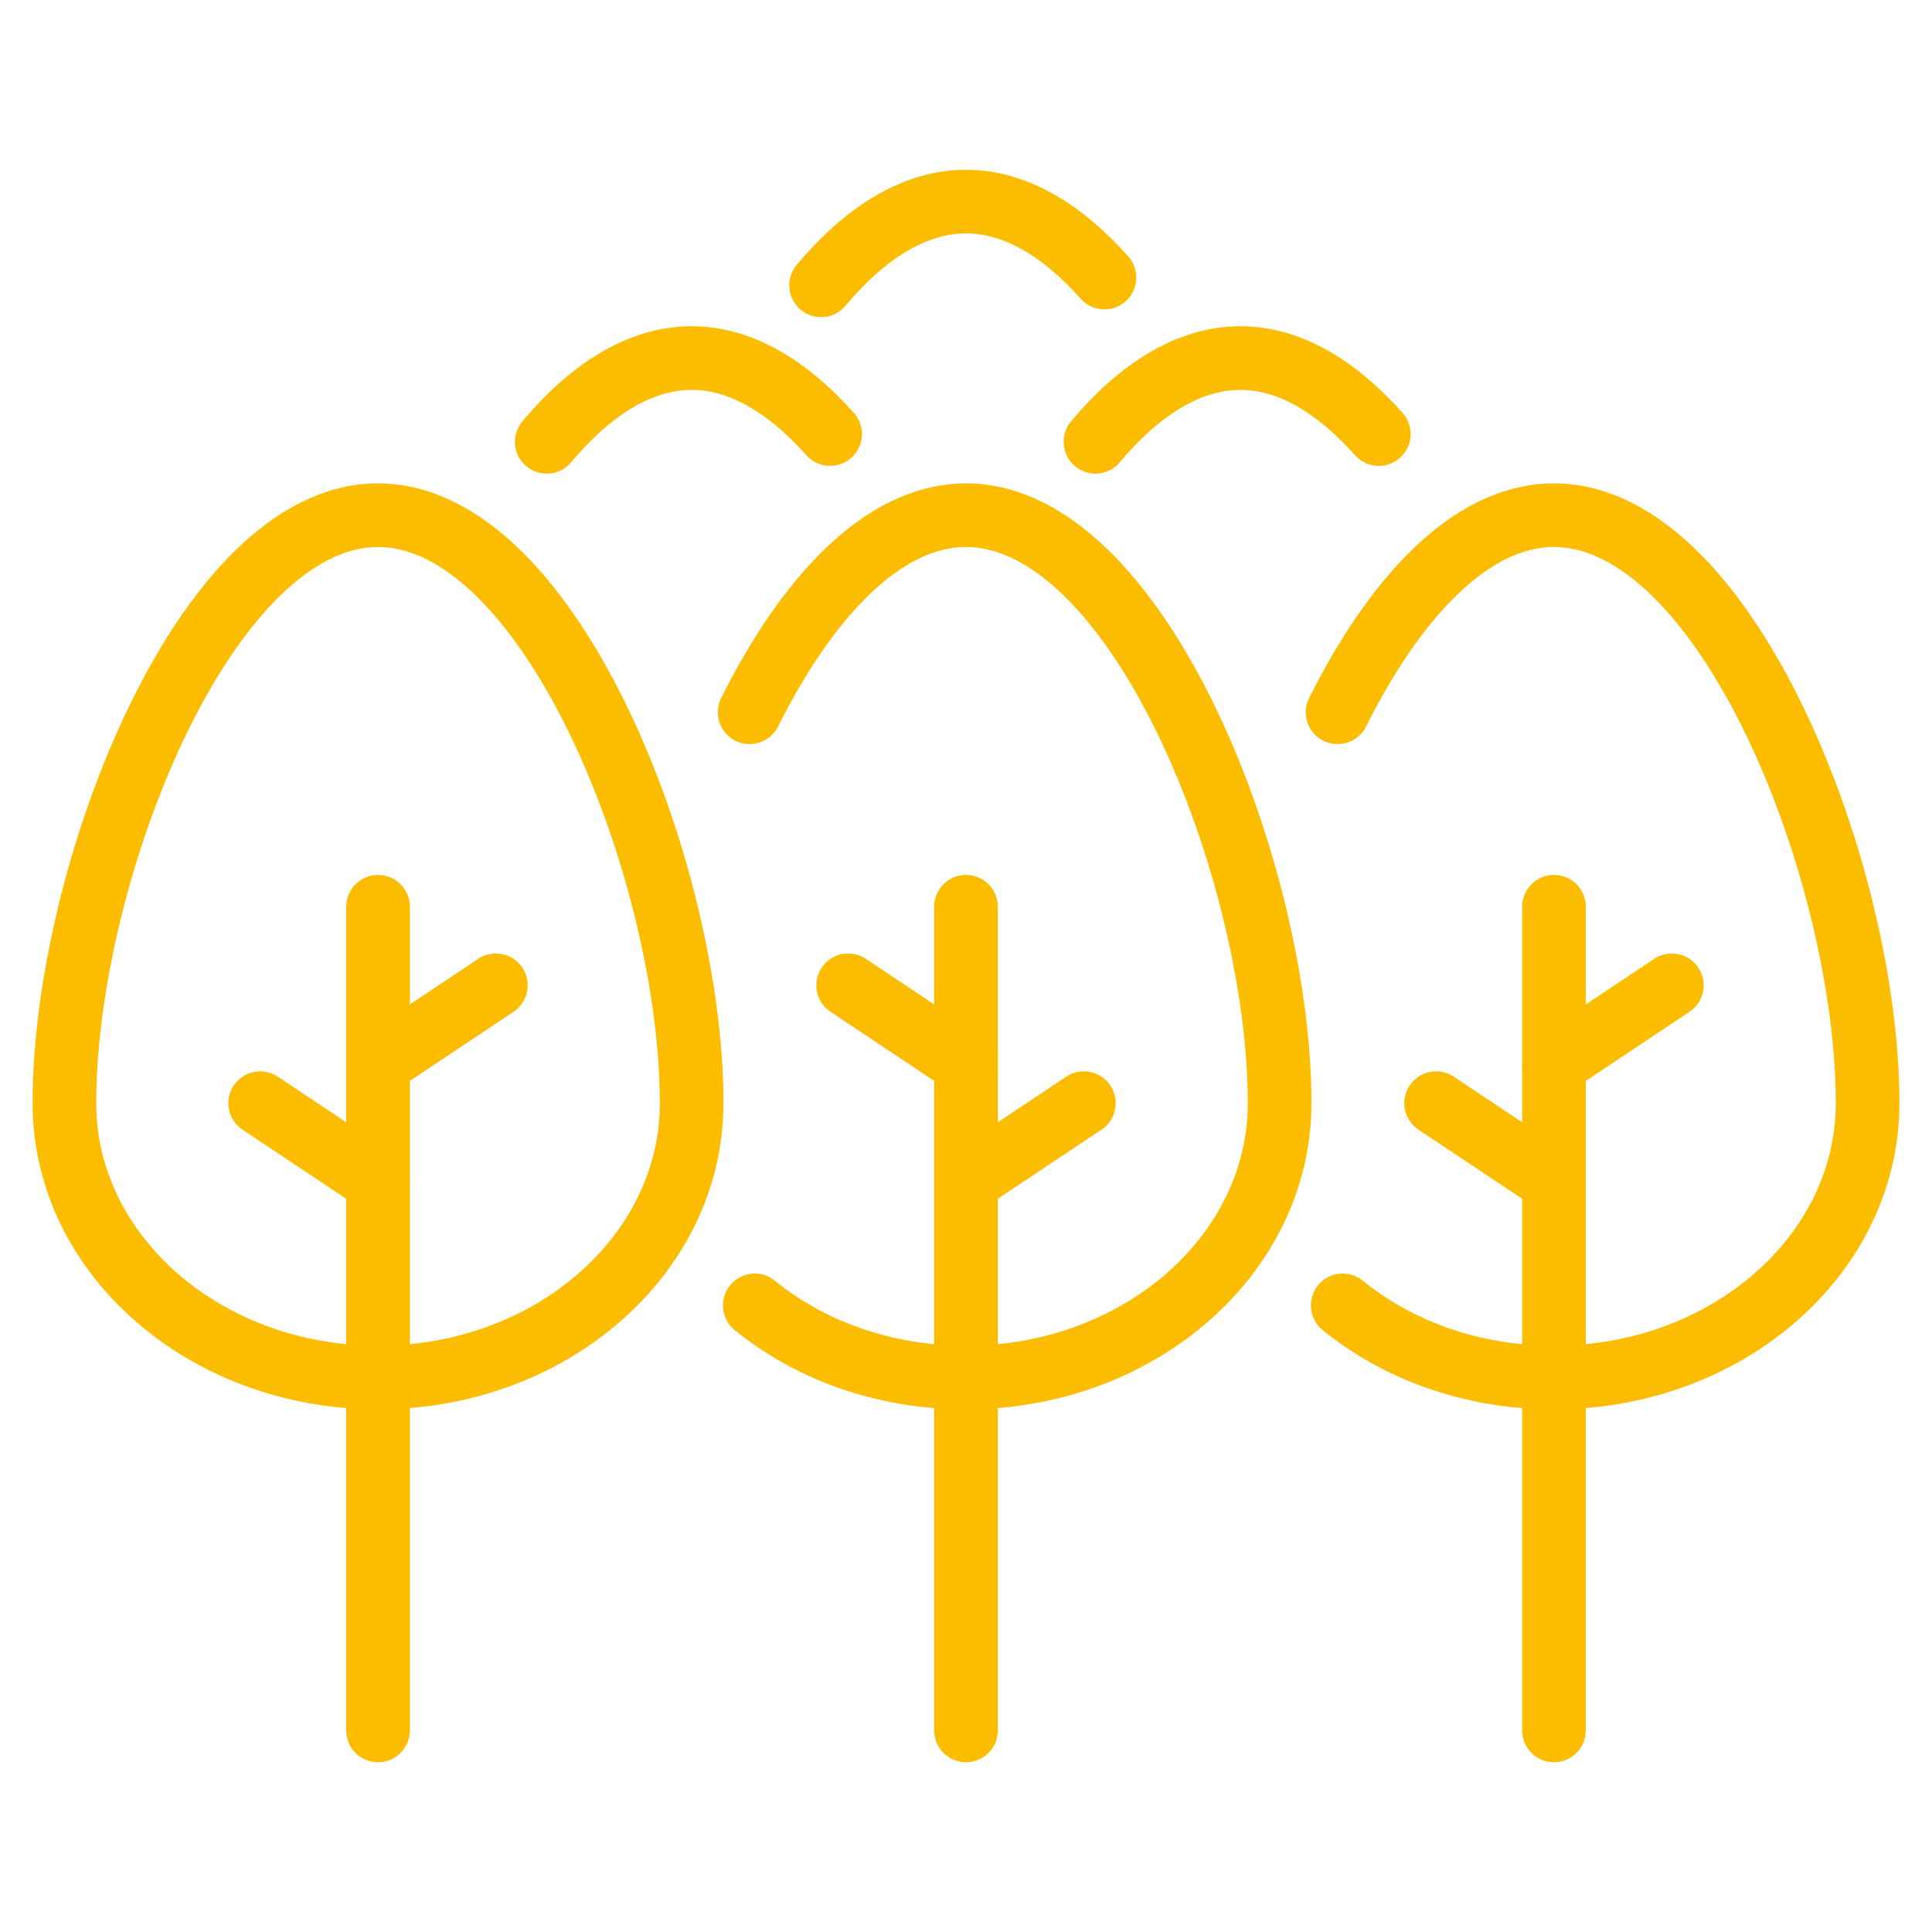
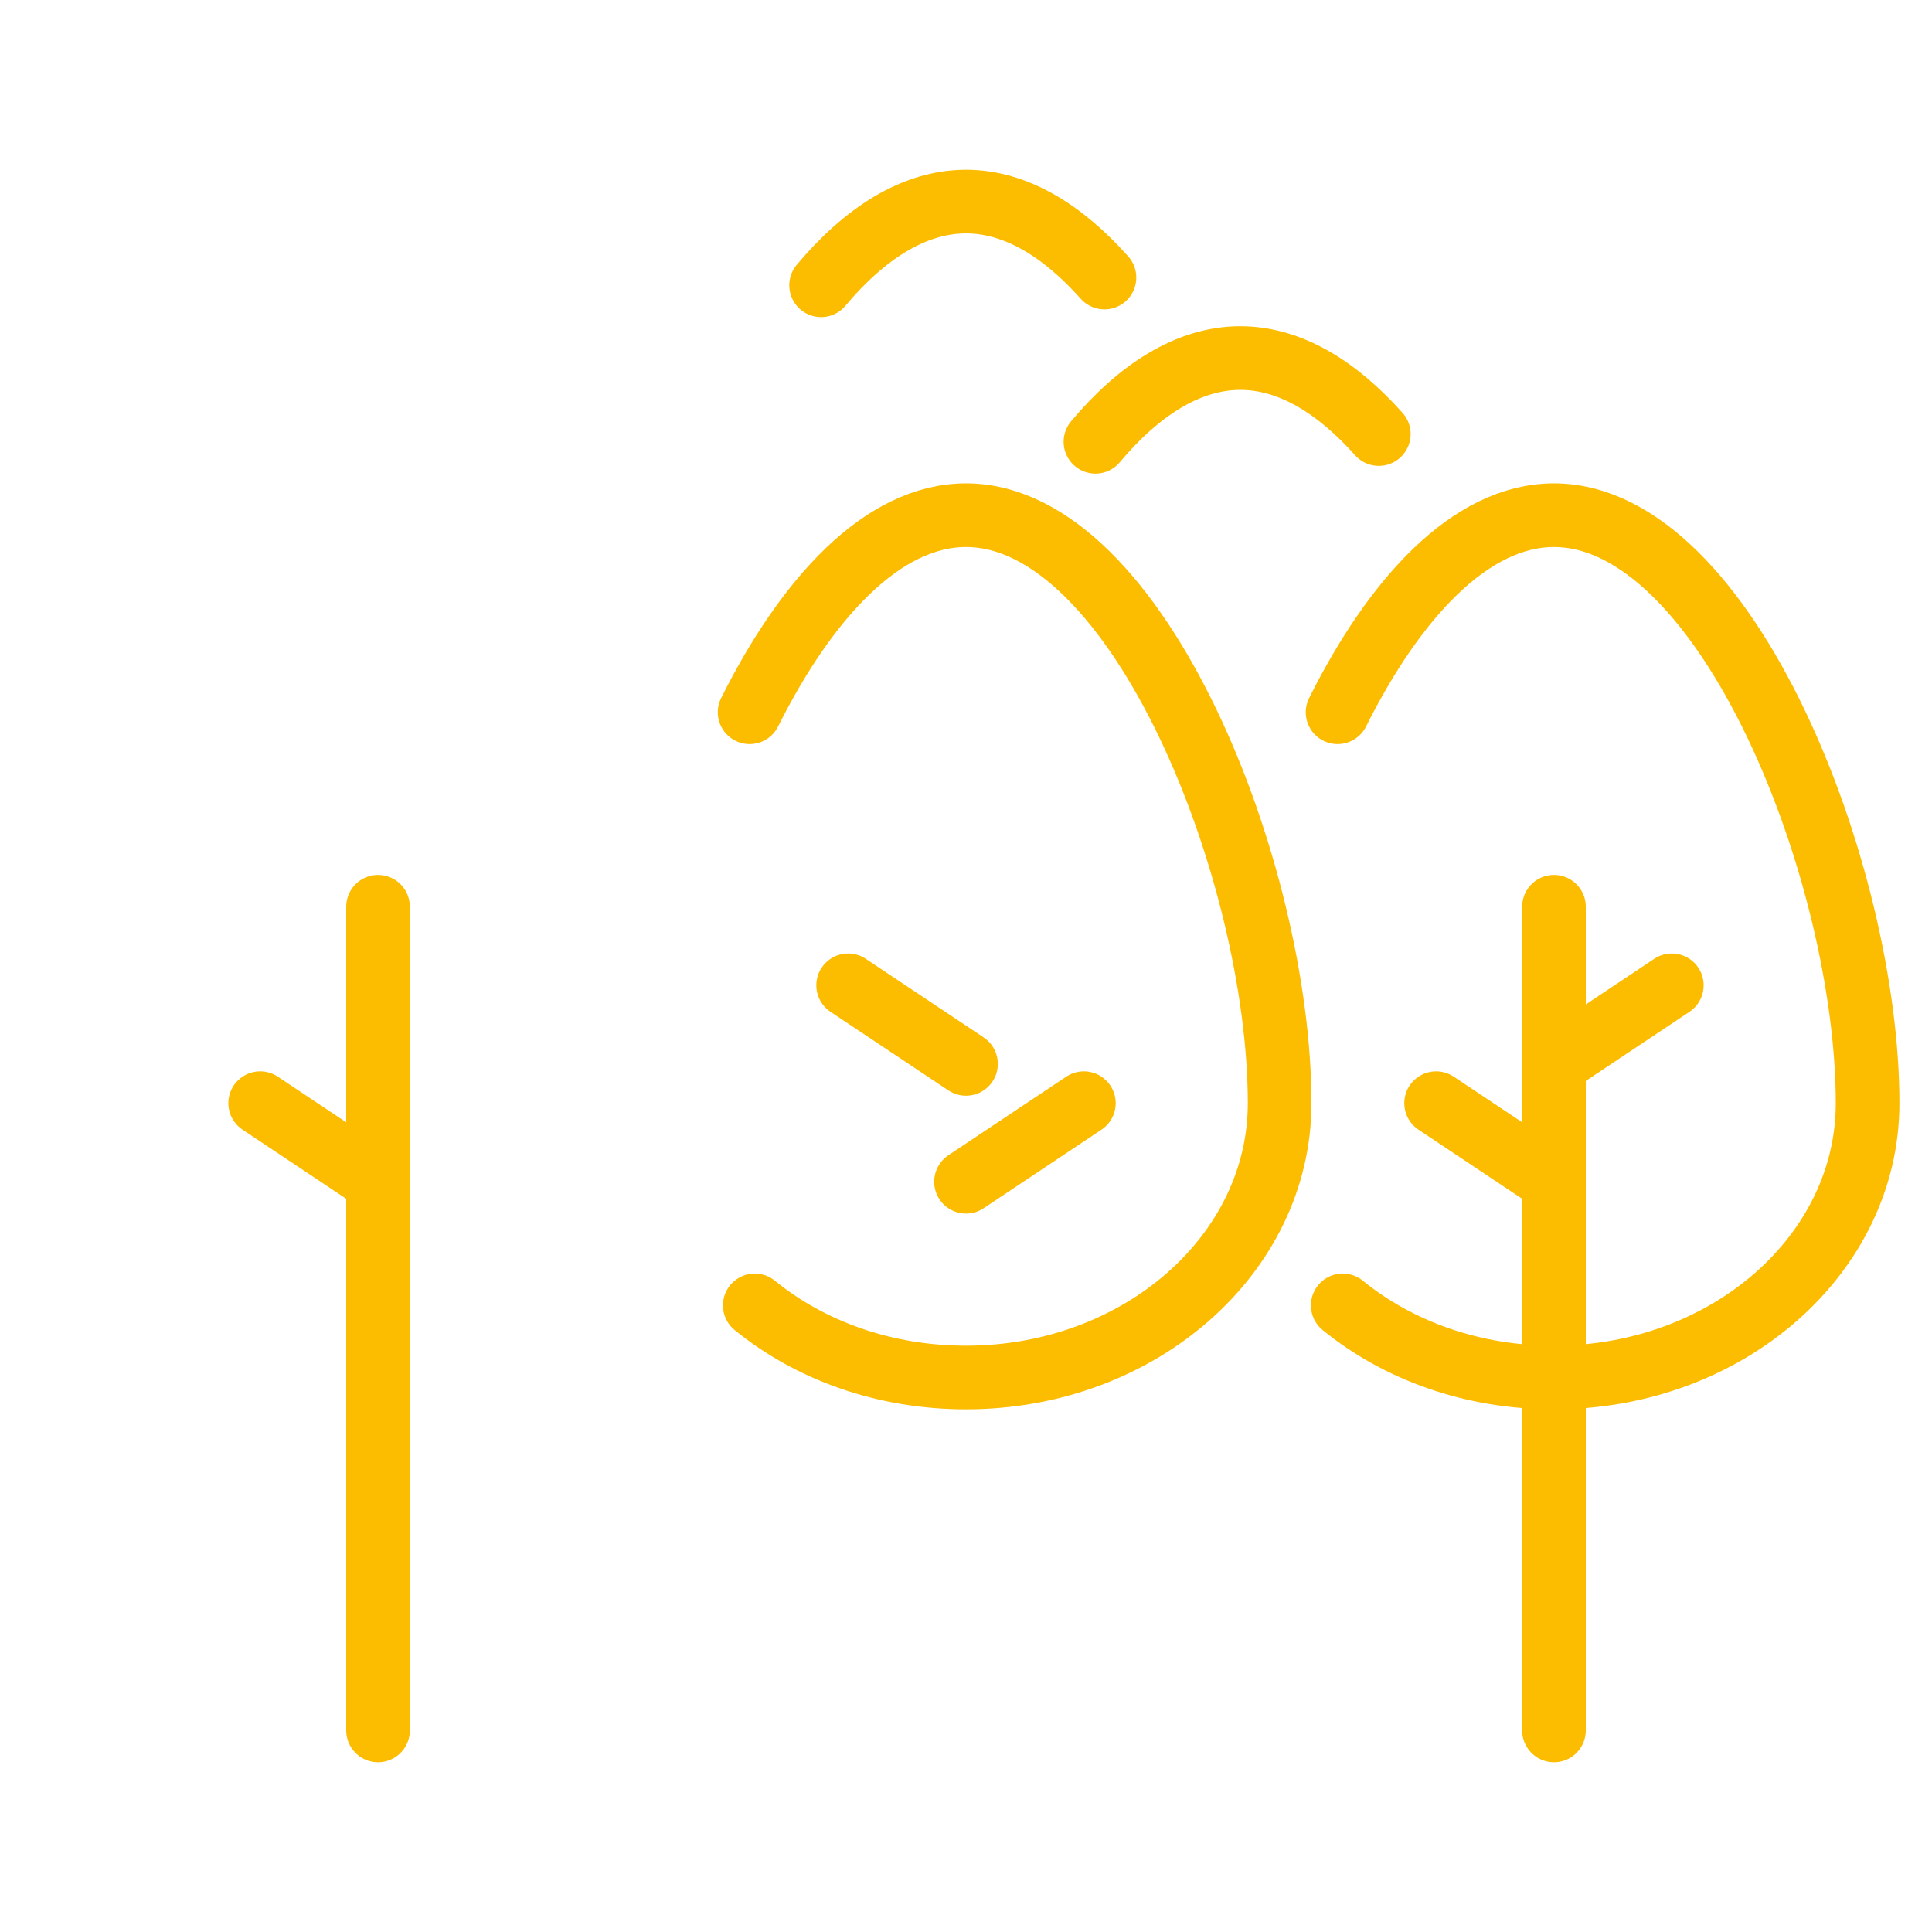
<svg xmlns="http://www.w3.org/2000/svg" version="1.1" x="0px" y="0px" viewBox="0 0 300 300" style="enable-background:new 0 0 300 300;" xml:space="preserve">
  <style type="text/css">
	.st0{fill:#F7F7F7;}
	.st1{clip-path:url(#SVGID_00000083059709462825688930000011532573458268874136_);}
	.st2{opacity:0.3;fill:#4D4D4D;}
	.st3{clip-path:url(#SVGID_00000135657102612192892400000009758609367097889697_);}
	.st4{clip-path:url(#SVGID_00000155858953556549277560000005592220248847662212_);}
	.st5{clip-path:url(#SVGID_00000093885199300030991390000000685525960838163344_);}
	.st6{fill:#231F20;}
	.st7{fill:#EA0029;}
	.st8{opacity:0.7;}
	.st9{fill:#FFFFFF;}
	.st10{fill:#FCBC00;}
	.st11{fill:none;stroke:#FFFFFF;stroke-miterlimit:10;}
	.st12{fill:none;stroke:#000000;stroke-miterlimit:10;}
	.st13{fill:none;stroke:#FCBC00;stroke-width:3;stroke-miterlimit:10;}
	.st14{fill:#FFFFFF;stroke:#E6E6E6;stroke-width:3;stroke-miterlimit:10;}
	.st15{fill:none;stroke:#E6E6E6;stroke-width:3;stroke-miterlimit:10;}
	.st16{fill:none;stroke:#FCBC00;stroke-width:3;stroke-linecap:round;stroke-linejoin:round;stroke-miterlimit:10;}
	.st17{fill:none;stroke:#FCBC00;stroke-width:9.586;stroke-linecap:round;stroke-linejoin:round;stroke-miterlimit:10;}
	.st18{fill:none;stroke:#FCBC00;stroke-width:9.882;stroke-linecap:round;stroke-linejoin:round;stroke-miterlimit:10;}
</style>
  <g id="Layer_3">
</g>
  <g id="Layer_1">
    <g>
-       <path class="st18" d="M128.9,67.4c-6.5-7.3-13.8-11.8-21.5-11.8c-8.1,0-15.8,5-22.5,13" />
      <path class="st18" d="M214.1,67.4c-6.5-7.3-13.8-11.8-21.5-11.8c-8.1,0-15.8,5-22.5,13" />
      <path class="st18" d="M171.5,43.1c-6.5-7.3-13.8-11.8-21.5-11.8c-8.1,0-15.8,5-22.5,13" />
      <line class="st18" x1="241.3" y1="268.7" x2="241.3" y2="140.8" />
      <line class="st18" x1="223" y1="171.3" x2="241.3" y2="183.5" />
      <line class="st18" x1="259.6" y1="153" x2="241.3" y2="165.2" />
-       <line class="st18" x1="150" y1="268.7" x2="150" y2="140.8" />
      <line class="st18" x1="168.3" y1="171.3" x2="150" y2="183.5" />
      <line class="st18" x1="131.7" y1="153" x2="150" y2="165.2" />
      <line class="st18" x1="58.7" y1="268.7" x2="58.7" y2="140.8" />
      <line class="st18" x1="40.4" y1="171.3" x2="58.7" y2="183.5" />
-       <line class="st18" x1="77" y1="153" x2="58.7" y2="165.2" />
-       <path class="st18" d="M10,171.3C10,135.7,31.8,80,58.7,80s48.7,55.7,48.7,91.3c0,23.5-21.8,42.6-48.7,42.6S10,194.8,10,171.3z" />
      <path class="st18" d="M116.4,110.6C125.2,93,137,80,150,80c26.9,0,48.7,55.7,48.7,91.3c0,23.5-21.8,42.6-48.7,42.6    c-12.7,0-24.2-4.2-32.8-11.2" />
      <path class="st18" d="M207.7,110.6C216.5,93,228.3,80,241.3,80c26.9,0,48.7,55.7,48.7,91.3c0,23.5-21.8,42.6-48.7,42.6    c-12.7,0-24.2-4.2-32.8-11.2" />
    </g>
  </g>
  <g id="Layer_2">
</g>
</svg>